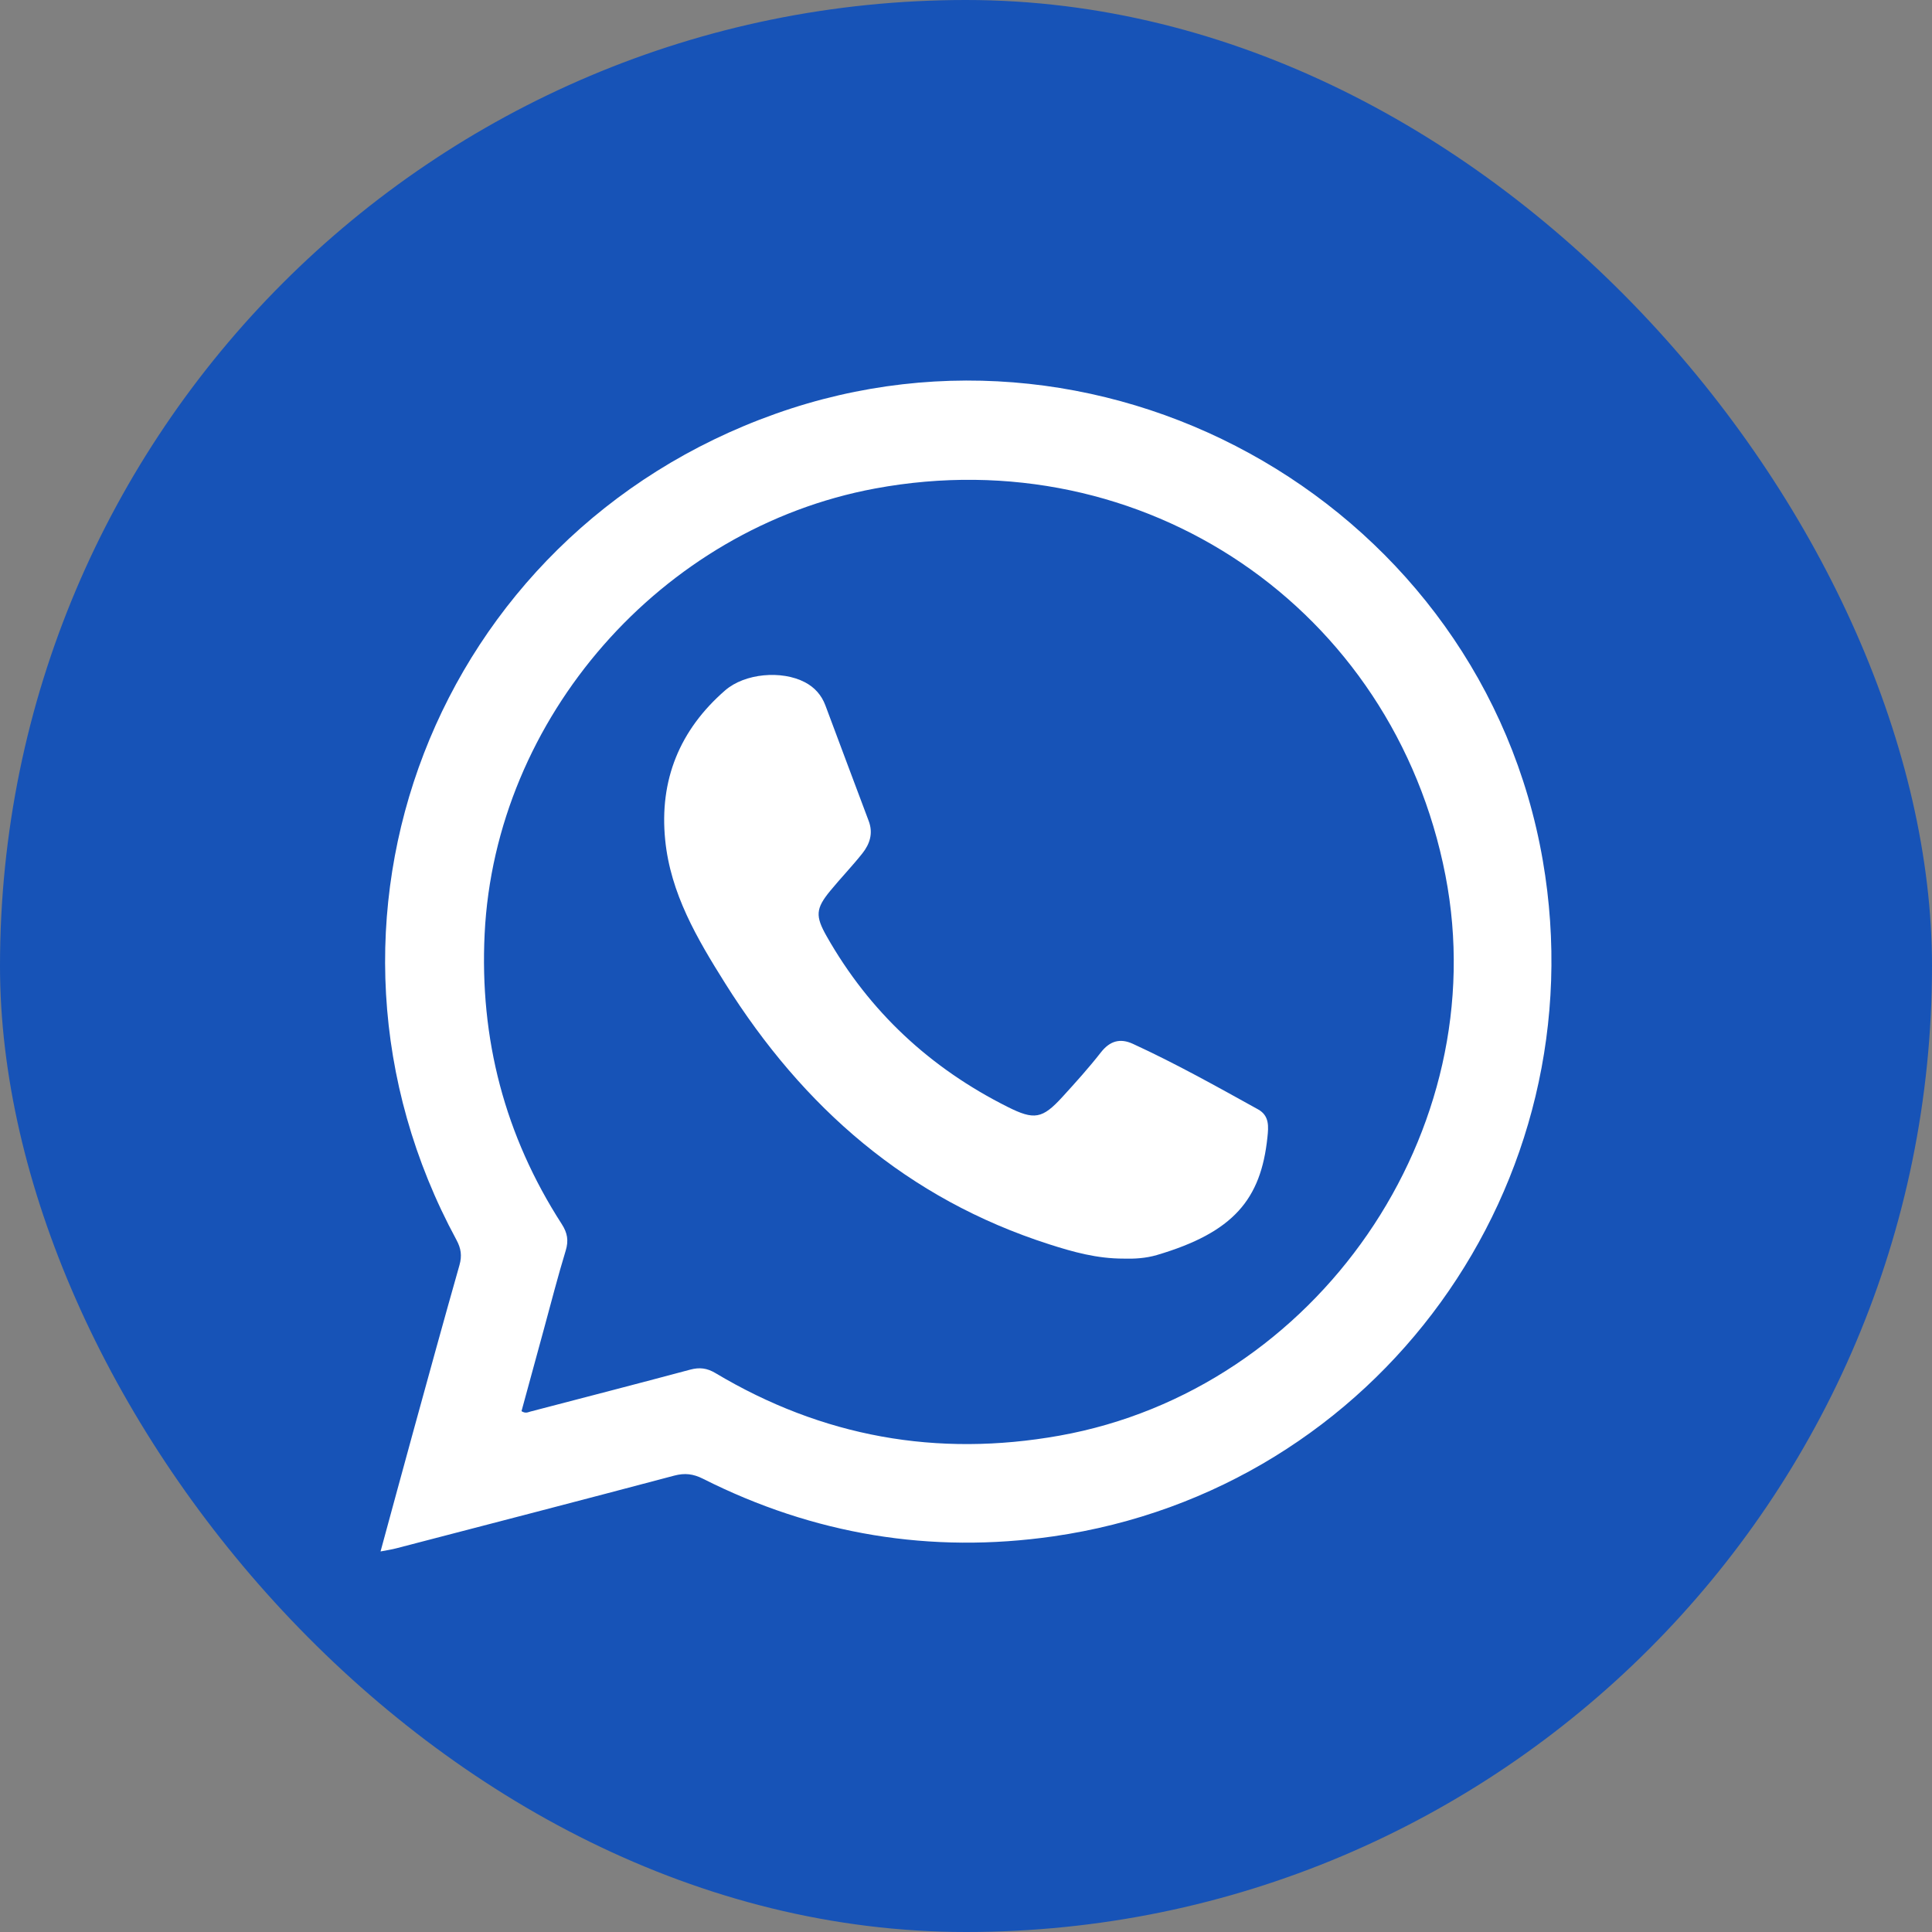
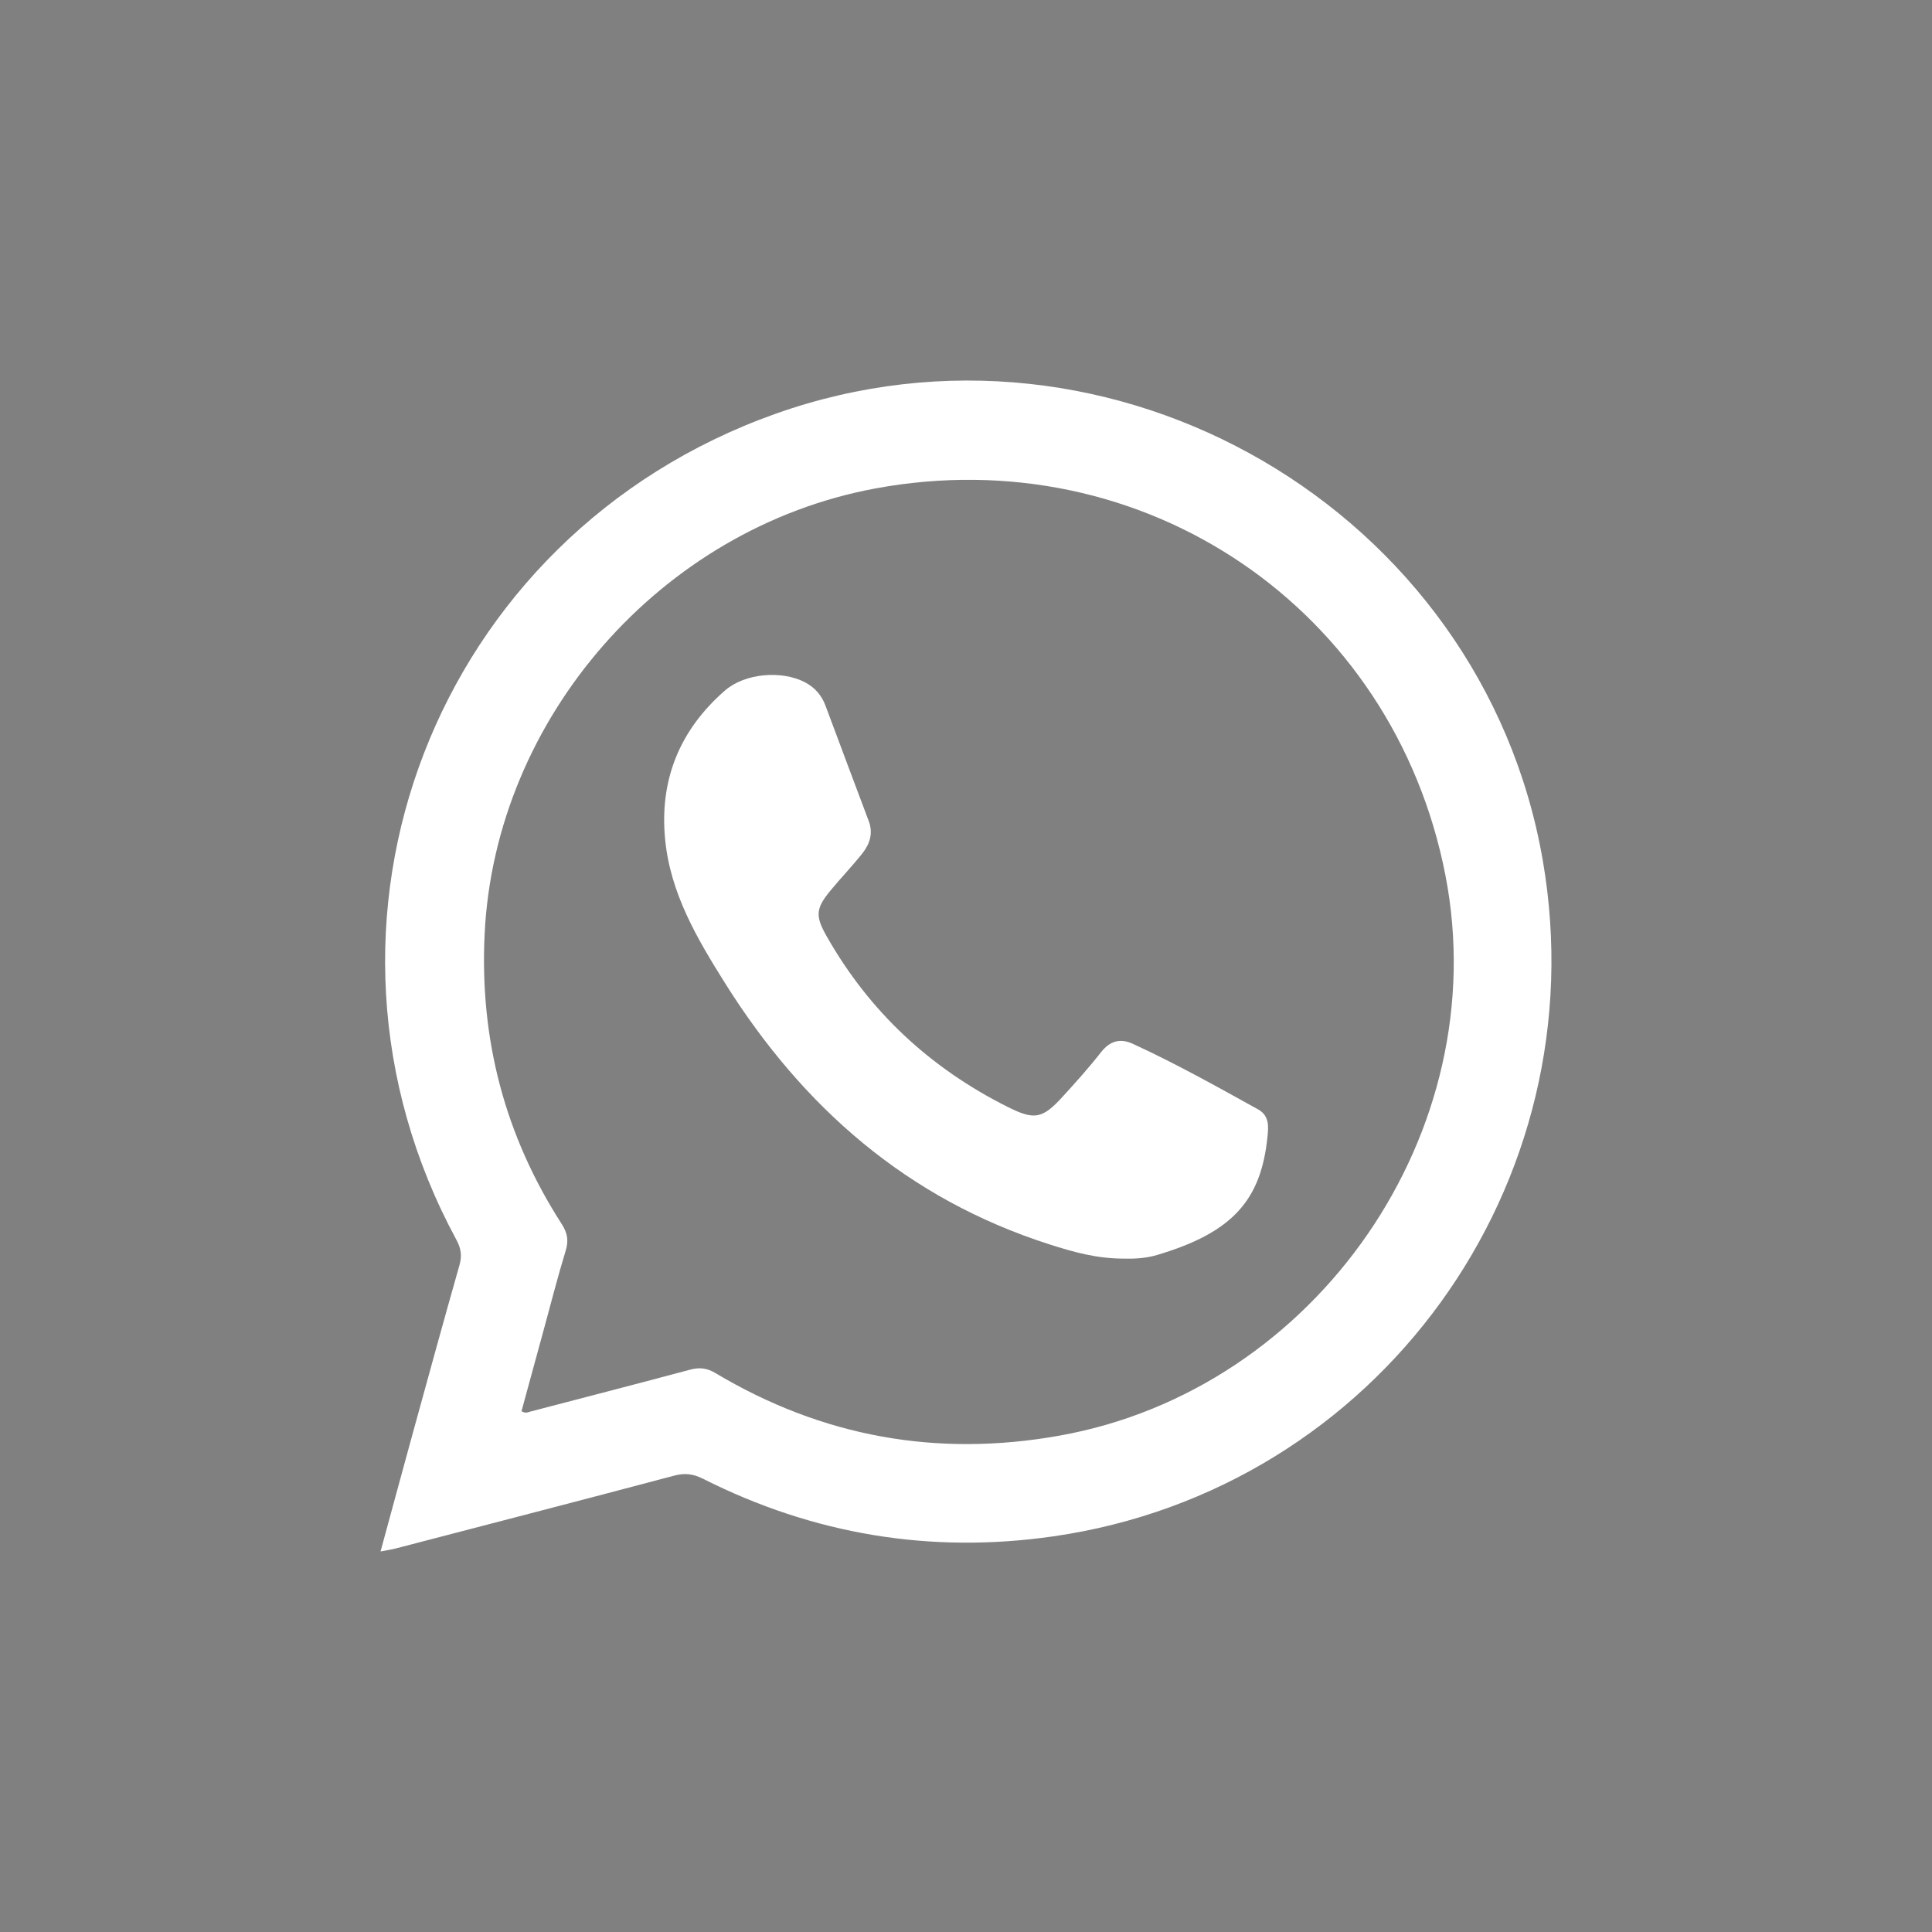
<svg xmlns="http://www.w3.org/2000/svg" width="66" height="66" viewBox="0 0 66 66" fill="none">
  <rect x="0" y="0" width="66" height="66" fill="#808080" stroke="none" />
-   <rect width="66" height="66" rx="33" fill="#1753B7" />
  <path d="M13 53C13.384 51.593 13.748 50.243 14.119 48.896C14.64 47.002 15.159 45.108 15.696 43.219C15.787 42.898 15.75 42.647 15.593 42.357C9.733 31.53 14.857 18.27 26.492 14.136C37.992 10.05 50.638 17.414 52.705 29.4C54.612 40.459 47.066 50.89 35.983 52.484C31.792 53.087 27.793 52.422 24.012 50.515C23.681 50.349 23.395 50.314 23.035 50.409C19.871 51.249 16.701 52.069 13.533 52.894C13.381 52.934 13.224 52.957 13 53ZM17.816 48.208C17.954 48.295 18.036 48.244 18.12 48.221C19.941 47.745 21.762 47.276 23.579 46.789C23.9 46.703 24.153 46.735 24.443 46.908C28.088 49.084 32.005 49.792 36.192 49.044C44.99 47.472 51.076 38.64 49.378 29.903C47.603 20.774 39.068 14.984 29.895 16.688C22.584 18.045 16.915 24.526 16.556 31.902C16.381 35.492 17.244 38.797 19.192 41.819C19.385 42.12 19.43 42.38 19.325 42.724C19.057 43.603 18.829 44.494 18.587 45.38C18.327 46.328 18.069 47.276 17.815 48.209L17.816 48.208Z" fill="white" />
  <path d="M38.388 42.996C37.472 42.998 36.656 42.768 35.843 42.507C30.995 40.953 27.435 37.832 24.769 33.586C23.811 32.06 22.906 30.524 22.724 28.695C22.519 26.651 23.216 24.937 24.771 23.585C25.444 23 26.701 22.892 27.493 23.305C27.83 23.48 28.064 23.745 28.196 24.096C28.691 25.412 29.178 26.73 29.676 28.045C29.836 28.468 29.713 28.834 29.457 29.156C29.109 29.594 28.719 29.998 28.364 30.43C27.86 31.041 27.851 31.298 28.241 31.986C29.7 34.559 31.774 36.485 34.419 37.812C35.331 38.269 35.605 38.228 36.298 37.468C36.749 36.974 37.197 36.477 37.608 35.951C37.915 35.558 38.266 35.459 38.699 35.658C40.164 36.331 41.568 37.118 42.976 37.897C43.371 38.115 43.335 38.489 43.297 38.852C43.076 40.971 42.14 42.101 39.52 42.874C39.137 42.987 38.736 43.007 38.388 42.996Z" fill="white" />
</svg>